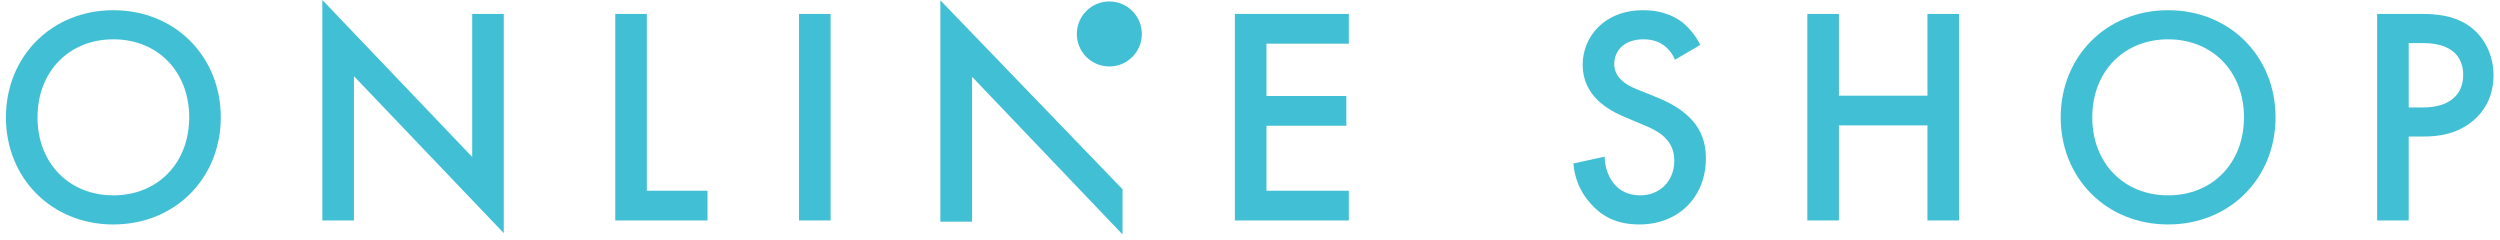
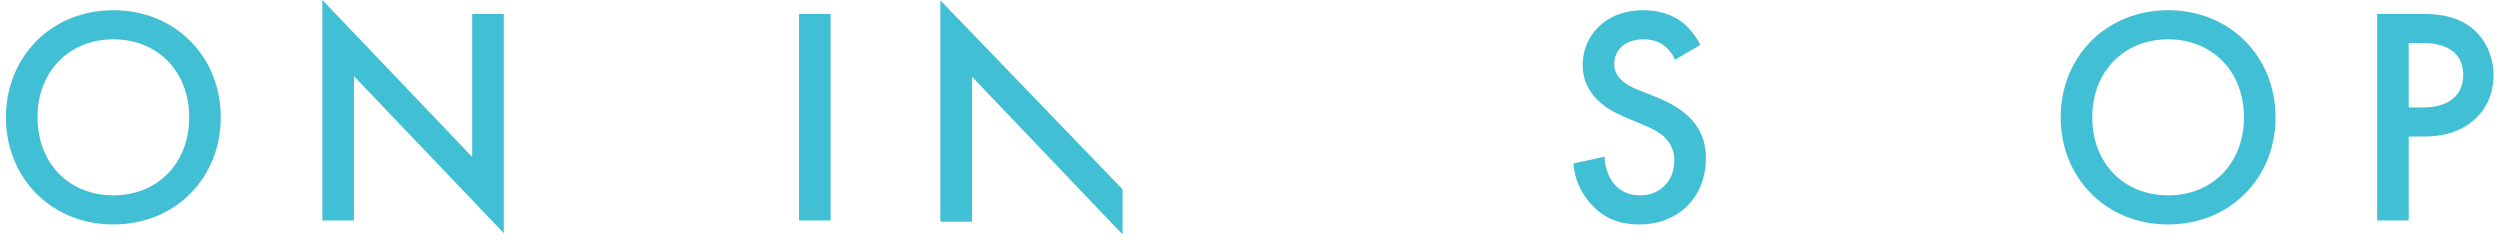
<svg xmlns="http://www.w3.org/2000/svg" fill="none" height="31" viewBox="0 0 323 31" width="323">
  <g fill="#41bfd4">
    <path d="m307.125 1.801h5.88c1.64 0 3.92.16 5.84 1.44 2.24 1.48 3.32 4.04 3.32 6.48 0 1.56-.4 3.96-2.6 5.84-2.12 1.8-4.56 2.08-6.52 2.08h-1.84v10.84h-4.08zm4.08 3.76v8.32h1.84c3.52 0 5.2-1.72 5.2-4.2 0-1.48-.6-4.12-5.24-4.12z" />
    <path d="m280.122 1.32c8 0 13.88 6 13.88 13.84 0 7.84-5.88 13.84-13.88 13.84s-13.88-6-13.88-13.84c0-7.84 5.88-13.84 13.88-13.84zm0 23.92c5.72 0 9.8-4.16 9.8-10.08 0-5.92-4.08-10.08-9.8-10.08s-9.8 4.16-9.8 10.08c0 5.92 4.08 10.08 9.8 10.08z" />
-     <path d="m237.588 1.801v10.56h11.44v-10.56h4.08v26.68h-4.08v-12.28h-11.44v12.28h-4.08v-26.68z" />
    <path d="m219.681 5.8-3.28 1.92c-.24-.6-.6-1.16-1.2-1.68-.84-.68-1.72-.96-2.88-.96-2.48 0-3.76 1.48-3.76 3.2 0 .8.28 2.2 2.88 3.24l2.68 1.08c4.92 2 6.28 4.8 6.28 7.84 0 5.08-3.6 8.56-8.6 8.56-3.08 0-4.92-1.16-6.28-2.68-1.44-1.6-2.08-3.36-2.24-5.2l4.04-.88c0 1.32.48 2.56 1.12 3.4.76.96 1.88 1.6 3.48 1.6 2.48 0 4.4-1.8 4.4-4.48 0-2.72-2.08-3.84-3.84-4.56l-2.56-1.08c-2.2-.92-5.44-2.76-5.44-6.76 0-3.6 2.8-7.04 7.8-7.04 2.88 0 4.52 1.08 5.36 1.8.72.64 1.48 1.56 2.04 2.68z" />
-     <path d="m174.267 1.801v3.84h-10.64v6.76h10.32v3.84h-10.32v8.4h10.64v3.84h-14.72v-26.68z" />
    <path d="m125.59 28.642h-4.098v-28.603l23.541 24.418v5.832l-19.443-20.368z" />
-     <circle cx="143.325" cy="4.388" r="4.2" />
    <path d="m103.234 1.801h4.08v26.68h-4.08z" />
-     <path d="m79.492 1.801h4.08v22.84h7.84v3.84h-11.92z" />
    <path d="m45.728 28.48h-4.08v-28.48l19.36 20.28v-18.48h4.08v28.32l-19.36-20.28z" />
    <path d="m14.646 1.32c8 0 13.88 6 13.88 13.84 0 7.84-5.88 13.84-13.88 13.84-8 0-13.88-6-13.88-13.84 0-7.84 5.88-13.84 13.88-13.84zm0 23.92c5.72 0 9.8-4.16 9.8-10.08 0-5.92-4.08-10.08-9.8-10.08-5.72 0-9.8 4.16-9.8 10.08 0 5.92 4.08 10.08 9.8 10.08z" />
  </g>
</svg>